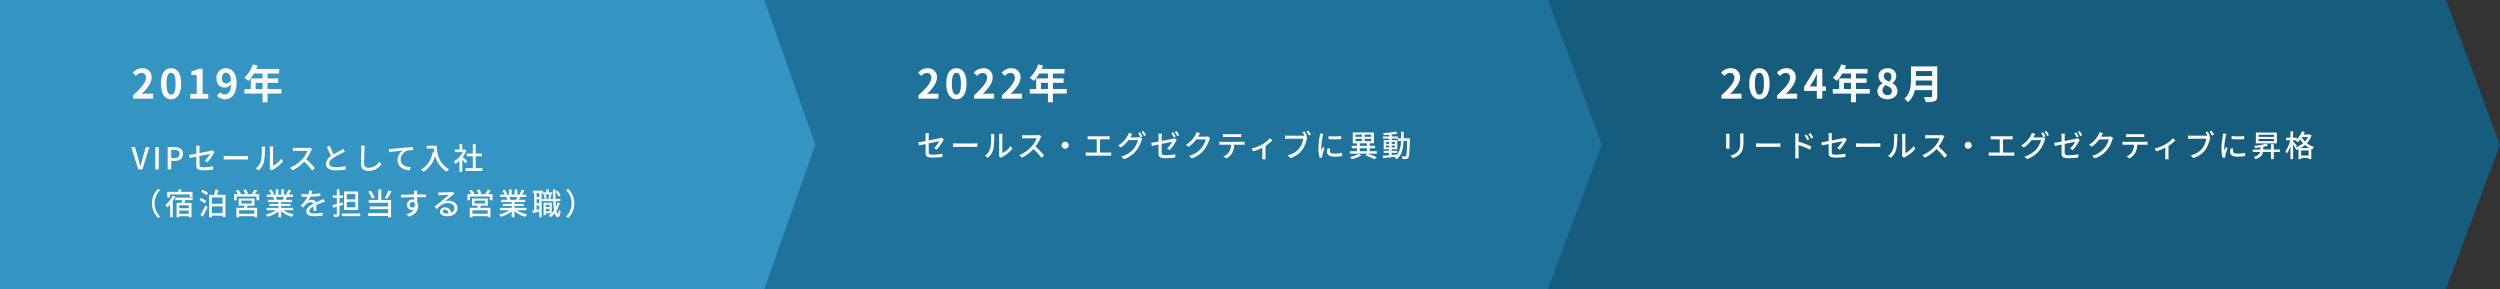
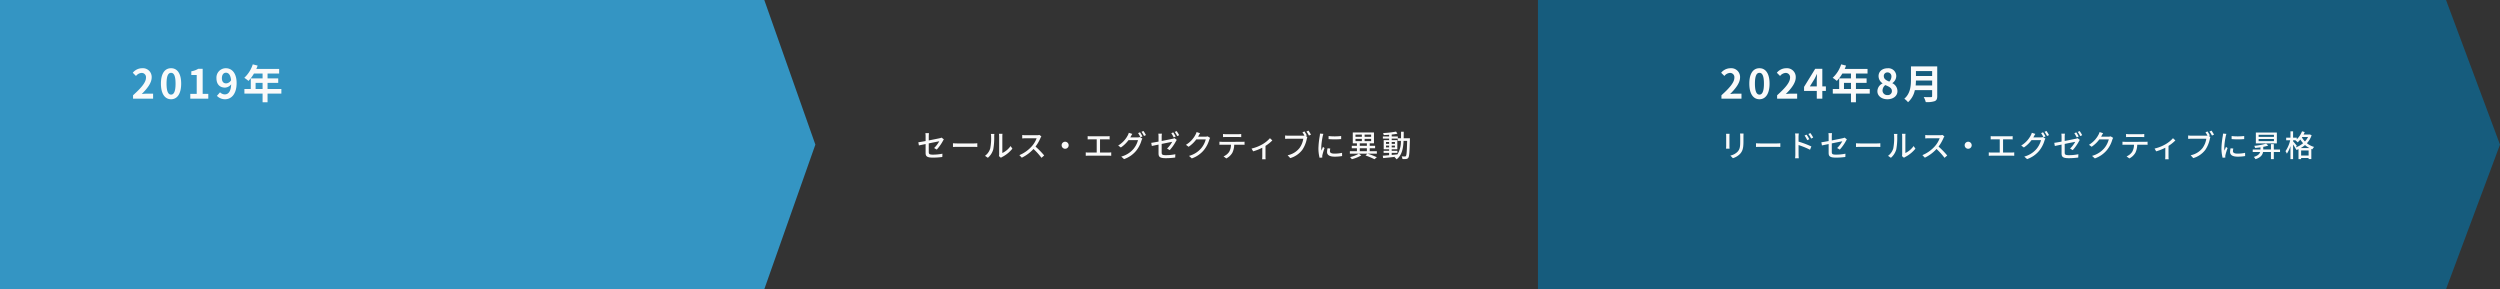
<svg xmlns="http://www.w3.org/2000/svg" width="990" height="114.526" viewBox="0 0 990 114.526">
  <rect x="0" y="0" width="990" height="114.526" fill="#333333" stroke="none" />
  <g id="グループ_10964" data-name="グループ 10964" transform="translate(0 -125.243)">
    <path id="合体_10" data-name="合体 10" d="M359.592,0l21.377,57.263-21.377,57.263ZM0,114.526V0H359.592V114.526Z" transform="translate(609.031 125.243)" fill="#165c7d" />
-     <path id="合体_8" data-name="合体 8" d="M313.442,0l21.376,57.263-21.376,57.263ZM0,114.526V0H313.441V114.526Z" transform="translate(299.529 125.243)" fill="#1f729a" />
    <path id="合体_7" data-name="合体 7" d="M302.66,0l20.228,57.263L302.66,114.526ZM0,114.526V0H302.66V114.526Z" transform="translate(0 125.243)" fill="#3495c3" />
    <g id="グループ_2000" data-name="グループ 2000" transform="translate(52.486 145.695)">
      <path id="パス_13734" data-name="パス 13734" d="M.688,0H8.624V-1.984H6.048c-.544,0-1.328.064-1.92.128,2.16-2.112,3.936-4.416,3.936-6.56a3.473,3.473,0,0,0-3.728-3.648,4.8,4.8,0,0,0-3.76,1.792l1.28,1.28a3.067,3.067,0,0,1,2.176-1.216,1.7,1.7,0,0,1,1.776,1.92c0,1.824-1.9,4.048-5.12,6.928ZM15.744.224c2.4,0,4-2.112,4-6.192s-1.6-6.1-4-6.1c-2.416,0-4.016,2-4.016,6.1C11.728-1.888,13.328.224,15.744.224Zm0-1.84c-1.024,0-1.792-1.024-1.792-4.352,0-3.312.768-4.272,1.792-4.272,1.008,0,1.776.96,1.776,4.272C17.52-2.64,16.752-1.616,15.744-1.616ZM23.36,0h7.12V-1.9H28.256V-11.84H26.512a7.68,7.68,0,0,1-2.752.992v1.456H25.9V-1.9H23.36ZM37.552-6.064c-1.024,0-1.68-.656-1.68-2.048,0-1.456.72-2.176,1.6-2.176,1.008,0,1.824.8,2.032,2.96A2.363,2.363,0,0,1,37.552-6.064ZM33.9-1.12A4.441,4.441,0,0,0,37.152.224C39.5.224,41.7-1.712,41.7-6.192c0-4.112-2.016-5.872-4.256-5.872a3.711,3.711,0,0,0-3.728,3.952c0,2.512,1.424,3.728,3.392,3.728a3.292,3.292,0,0,0,2.432-1.3C39.44-2.7,38.336-1.7,37.008-1.7a2.716,2.716,0,0,1-1.872-.832ZM49.216-3.84V-6.272h2.768V-3.84Zm10.208,0H53.952V-6.272h4.224v-1.76H53.952v-1.92h4.592v-1.84H49.5a10.215,10.215,0,0,0,.528-1.312L48.1-13.6a12.339,12.339,0,0,1-3.36,5.328A14.726,14.726,0,0,1,46.384-7.04,14.379,14.379,0,0,0,48.56-9.952h3.424v1.92H47.312V-3.84H44.784v1.824h7.2V1.408h1.968V-2.016h5.472Z" transform="translate(-0.486 18.629)" fill="#fafafa" stroke="rgba(0,0,0,0)" stroke-width="1" />
-       <path id="パス_13735" data-name="パス 13735" d="M2.748,0H4.392l2.76-8.832H5.736L4.428-4.26c-.288,1.008-.5,1.872-.8,2.892h-.06c-.312-1.02-.5-1.884-.8-2.892L1.452-8.832H-.024ZM9.492,0h1.392V-8.832H9.492ZM14.4,0h1.392V-3.348h1.332c1.92,0,3.324-.888,3.324-2.82,0-1.992-1.4-2.664-3.372-2.664H14.4Zm1.392-4.464V-7.716h1.152c1.4,0,2.136.384,2.136,1.548s-.672,1.7-2.088,1.7Zm14.364,1.62a17.239,17.239,0,0,0,2.472-3.492c.1-.18.24-.408.336-.552l-.9-.7a3.262,3.262,0,0,1-.732.24c-.516.12-2.436.5-4.344.876V-8.136a10.31,10.31,0,0,1,.084-1.224H25.656a8.168,8.168,0,0,1,.084,1.224v1.908c-1.236.228-2.328.42-2.88.492l.228,1.248C23.58-4.6,24.6-4.8,25.74-5.04v3.468c0,1.284.408,1.908,2.856,1.908A27.907,27.907,0,0,0,32.352.084l.048-1.3a19.016,19.016,0,0,1-3.768.372c-1.38,0-1.644-.264-1.644-1.056v-3.4c1.944-.4,3.888-.78,4.164-.84a11.233,11.233,0,0,1-2.04,2.676Zm6.42-1.032c.4-.024,1.1-.048,1.776-.048H44.88c.528,0,1.068.036,1.332.048V-5.352c-.288.024-.756.072-1.344.072H38.352c-.648,0-1.392-.036-1.776-.072ZM50.4.4a6.742,6.742,0,0,0,2.136-3.36,26.289,26.289,0,0,0,.372-5.124,8.982,8.982,0,0,1,.06-.96H51.576a3.74,3.74,0,0,1,.1.972,20.807,20.807,0,0,1-.348,4.788A5.645,5.645,0,0,1,49.26-.372Zm5.172,0a2.5,2.5,0,0,1,.456-.3,12.585,12.585,0,0,0,4.08-3.312l-.72-1.032a8.442,8.442,0,0,1-3.264,2.76V-8.124a7.227,7.227,0,0,1,.06-.96H54.792a8.8,8.8,0,0,1,.072.96v7.1a3.461,3.461,0,0,1-.084.756ZM70.8-8.652a3.64,3.64,0,0,1-1.044.12H65.3A12.839,12.839,0,0,1,64-8.616V-7.26c.192-.012.84-.072,1.308-.072h4.4A9.873,9.873,0,0,1,67.8-4.164,13.484,13.484,0,0,1,62.868-.648L63.84.36a15.358,15.358,0,0,0,4.62-3.444A25.956,25.956,0,0,1,71.628.42L72.7-.516a31.9,31.9,0,0,0-3.432-3.516,16.425,16.425,0,0,0,1.968-3.42,4.142,4.142,0,0,1,.348-.624Zm13.14.492a6.666,6.666,0,0,1-.96.624c-.612.348-1.788.936-2.832,1.56A27.354,27.354,0,0,1,78.6-9.4l-1.188.48c.552,1.272,1.152,2.6,1.692,3.612a3.91,3.91,0,0,0-2.016,3.1c0,1.9,1.692,2.568,3.984,2.568a22.261,22.261,0,0,0,3.78-.3l.012-1.344a19.328,19.328,0,0,1-3.84.408c-1.776,0-2.652-.54-2.652-1.464,0-.864.66-1.608,1.716-2.292a36.922,36.922,0,0,1,3.48-1.884c.384-.192.72-.372,1.02-.552ZM90.948-9.4a6.829,6.829,0,0,1,.12,1.368c0,1.152-.12,4.212-.12,5.9,0,1.968,1.212,2.748,3.024,2.748A6.049,6.049,0,0,0,99.024-2.04l-.852-1.044A4.841,4.841,0,0,1,94-.636c-1.02,0-1.812-.432-1.812-1.68,0-1.656.1-4.392.144-5.712a13.283,13.283,0,0,1,.132-1.356Zm11.088,1.308.132,1.308c1.32-.276,4.236-.564,5.28-.684a4.72,4.72,0,0,0-2.016,3.852c0,2.628,2.448,3.876,4.776,4L110.64-.9c-1.968-.084-3.984-.8-3.984-2.964a3.911,3.911,0,0,1,2.628-3.564,10.486,10.486,0,0,1,2.3-.18v-1.2c-.816.024-2,.1-3.276.192-2.184.192-4.3.4-5.172.468C102.912-8.124,102.5-8.1,102.036-8.088Zm14.976-1.284v1.128h2.856a13.26,13.26,0,0,0,.156,1.428l-.612-.108c-.7,3.252-2.148,5.616-4.728,6.948a8.534,8.534,0,0,1,1.032.9A10.583,10.583,0,0,0,120.324-5.4a10.181,10.181,0,0,0,4.6,6.3,5.638,5.638,0,0,1,.9-.948c-4.572-2.7-4.848-7.152-4.848-9.324Zm16.032,6.048c-.276-.252-1.272-1.116-1.836-1.572a11.089,11.089,0,0,0,1.488-2.58l-.624-.42-.192.036h-.828v-2.208h-1.1V-7.86h-1.812v1.02h3.144a9.889,9.889,0,0,1-3.564,3.672,5.27,5.27,0,0,1,.552,1.032,10.573,10.573,0,0,0,1.68-1.344V.948h1.1V-3.828c.492.492,1.032,1.068,1.308,1.416ZM136.38-.492V-5.2H138.8v-1.08H136.38v-3.7h-1.14v3.7h-2.424V-5.2h2.424v4.7h-2.9v1.1h6.72v-1.1ZM10.548,19.176l.912-.432a7.475,7.475,0,0,1,0-10.608L10.548,7.7a8.112,8.112,0,0,0,0,11.472ZM15.3,9.936h7.8v1h1.14V8.9H19.764V7.932H18.612V8.9H14.2v2.184h1.1Zm1.092.48A10.237,10.237,0,0,1,13.5,14.088a8.655,8.655,0,0,1,.672,1.008,9.439,9.439,0,0,0,1.2-1.2v5.052h1.056V12.5a13.39,13.39,0,0,0,1-1.752ZM22.74,15.36H18.984V14.22H22.74Zm-3.756,2.22v-1.3H22.74v1.3ZM24.3,12.168v-1H17.424v1h2.724c-.06.36-.156.744-.24,1.092h-1.98v5.7h1.056v-.432H22.74v.42h1.1V13.26H21.036c.12-.348.24-.72.36-1.092Zm5.376.372a8.938,8.938,0,0,0-2.124-1.2l-.612.816a9.267,9.267,0,0,1,2.1,1.284ZM28.32,18.732c.624-1.128,1.32-2.544,1.872-3.792l-.852-.684a36.327,36.327,0,0,1-1.992,3.8Zm-.72-9.84a8.229,8.229,0,0,1,2.136,1.32l.66-.9a9.052,9.052,0,0,0-2.172-1.236Zm4.3,8.388V14.64h4.248v2.64Zm4.248-6.156v2.484H31.9V11.124Zm-2.208-1.068c.192-.576.4-1.26.588-1.92l-1.3-.144a20.48,20.48,0,0,1-.432,2.064H30.8v8.892H31.9V18.36h4.248v.492h1.14v-8.8ZM48.7,17.568H42.684v-1.38H48.7ZM43.548,12.36H47.7v1.152H43.548Zm5.244,1.992v-2.82H42.516v2.82h2.328c-.072.276-.144.588-.228.864h-3V18.96h1.068v-.432H48.7v.42h1.116V15.216h-4.1c.108-.264.228-.564.348-.864Zm.06-4.548c.36-.42.756-.924,1.128-1.416l-1.188-.372A12.549,12.549,0,0,1,47.64,9.8h-2.1l.708-.276A7.222,7.222,0,0,0,45.312,7.9l-.972.336A8.487,8.487,0,0,1,45.192,9.8H43.068l.372-.168A7.442,7.442,0,0,0,42.348,8.1l-.972.408a8.121,8.121,0,0,1,.9,1.3H40.692v2.424h1.032V10.752h7.848v1.476H50.64V9.8Zm11.592,1.1a11.2,11.2,0,0,1-.528,1.14H57.384l.348-.072a5.048,5.048,0,0,0-.516-1.068Zm3.612,5.256v-.936H59.328V14.5h3.684v-.84H59.328v-.72h4.248v-.888H61.032c.2-.336.444-.732.672-1.14H64.02V9.972H62.292a18.776,18.776,0,0,0,1-1.632l-1.152-.288a10.459,10.459,0,0,1-.84,1.776l.456.144h-1.3V7.92H59.4V9.972H58.212V7.92H57.168V9.972h-1.32l.612-.228a8.341,8.341,0,0,0-.96-1.716l-.972.324a9,9,0,0,1,.876,1.62H53.628v.936h2.724l-.288.048a5.945,5.945,0,0,1,.5,1.092h-2.46v.888h4.128v.72H54.7v.84h3.54v.732H53.58v.936h3.708a11.643,11.643,0,0,1-4.044,1.668,5.008,5.008,0,0,1,.732.948,11.919,11.919,0,0,0,4.26-2.16v2.328h1.092V16.536a10.7,10.7,0,0,0,4.3,2.256,5.011,5.011,0,0,1,.744-1A11.02,11.02,0,0,1,60.3,16.164Zm9.216.168c-.012-.564-.036-1.512-.048-2.184.828-.384,1.6-.708,2.208-.936.36-.144.876-.336,1.2-.432l-.468-1.1c-.384.192-.732.348-1.128.528-.564.252-1.176.5-1.908.852a1.564,1.564,0,0,0-1.584-1.008,3.5,3.5,0,0,0-1.512.348,8.675,8.675,0,0,0,.9-1.548,36.321,36.321,0,0,0,3.912-.324V9.42a27.475,27.475,0,0,1-3.516.348c.168-.516.264-.972.336-1.284l-1.236-.1a7.165,7.165,0,0,1-.276,1.428h-.7a17.428,17.428,0,0,1-2.04-.132V10.8c.66.048,1.488.072,1.98.072h.348a12.375,12.375,0,0,1-2.688,3.468l1.02.768a12.781,12.781,0,0,1,1.092-1.272,3.019,3.019,0,0,1,1.968-.852.926.926,0,0,1,.96.588c-1.368.7-2.8,1.62-2.8,3.084s1.38,1.884,3.156,1.884a30.232,30.232,0,0,0,3.3-.2l.036-1.212a20.011,20.011,0,0,1-3.3.312c-1.2,0-1.968-.156-1.968-.972,0-.7.636-1.236,1.644-1.8,0,.588-.012,1.26-.048,1.668ZM88.716,11.88H85.332V9.78h3.384Zm0,3.156H85.332V12.912h3.384Zm1.116-6.288h-5.58V16.08h5.58ZM83.88,14.064l-.132-1.02-1.284.348V11.316h1.368V10.284H82.464V7.932h-1.08v2.352h-1.6v1.032h1.6V13.68c-.66.168-1.26.324-1.752.432l.3,1.068c.456-.12.936-.264,1.452-.408v2.844c0,.18-.072.228-.24.24-.144,0-.648,0-1.176-.012a4.1,4.1,0,0,1,.324,1.008,4.079,4.079,0,0,0,1.7-.2c.348-.156.468-.444.468-1.02V14.472Zm-.492,3.4v1.032h7.248V17.46ZM101.82,8.316a17.97,17.97,0,0,1-1.44,2.976l.984.36a25.93,25.93,0,0,0,1.668-2.94Zm-5.46,2.808a10.568,10.568,0,0,0-1.524-2.7l-1.008.408a10.672,10.672,0,0,1,1.464,2.76ZM99,7.932H97.788V12.1H94.032v1.116h7.644v1.464H94.44v1.068h7.236v1.584H93.792v1.116h7.884v.5h1.188V12.1H99Zm11.28,6.1a1.066,1.066,0,0,1,1.068-1.116.97.97,0,0,1,.924.552c.156,1.128-.3,1.62-.912,1.62A1.033,1.033,0,0,1,110.28,14.028Zm6.444-4.116h-3.552c0-.24,0-.444.012-.588,0-.168.036-.708.06-.864h-1.368c.036.168.072.564.1.864.012.132.012.348.024.6-1.692.024-3.9.1-5.244.108l.036,1.152c1.476-.1,3.42-.168,5.22-.192L112.02,12a2.313,2.313,0,0,0-.66-.084,2.152,2.152,0,0,0-2.22,2.136,2.025,2.025,0,0,0,2.832,1.908,4.684,4.684,0,0,1-3.06,1.716l1.02,1.008c2.82-.816,3.66-2.676,3.66-4.26a2.913,2.913,0,0,0-.42-1.584c0-.528,0-1.224-.012-1.86,1.728,0,2.844.024,3.552.06Zm8.028,7.548c-.8,0-1.416-.324-1.416-.84,0-.372.36-.66.852-.66a1.431,1.431,0,0,1,1.4,1.452A6.212,6.212,0,0,1,124.752,17.46Zm2.508-8.6a4.2,4.2,0,0,1-.756.12c-.648.06-3.336.132-3.96.132a8.557,8.557,0,0,1-.948-.06l.036,1.236c.264-.036.576-.06.876-.084.624-.036,2.652-.12,3.276-.144-.6.516-1.968,1.656-2.628,2.208-.7.576-2.184,1.824-3.108,2.58l.876.888c1.4-1.488,2.532-2.376,4.428-2.376,1.452,0,2.58.792,2.58,1.908a1.941,1.941,0,0,1-1.248,1.86,2.375,2.375,0,0,0-2.5-2.088,1.836,1.836,0,0,0-1.968,1.692c0,1.068,1.1,1.812,2.748,1.812,2.664,0,4.188-1.356,4.188-3.264,0-1.656-1.476-2.88-3.468-2.88a4.422,4.422,0,0,0-1.4.2c.84-.7,2.28-1.956,2.892-2.388.216-.156.492-.336.732-.492ZM141.1,17.568h-6.012v-1.38H141.1Zm-5.148-5.208H140.1v1.152h-4.152Zm5.244,1.992v-2.82h-6.276v2.82h2.328c-.072.276-.144.588-.228.864h-3V18.96h1.068v-.432H141.1v.42h1.116V15.216h-4.1c.108-.264.228-.564.348-.864Zm.06-4.548c.36-.42.756-.924,1.128-1.416l-1.188-.372A12.548,12.548,0,0,1,140.04,9.8h-2.1l.708-.276a7.222,7.222,0,0,0-.936-1.632l-.972.336a8.488,8.488,0,0,1,.852,1.572h-2.124l.372-.168A7.442,7.442,0,0,0,134.748,8.1l-.972.408a8.119,8.119,0,0,1,.9,1.3h-1.584v2.424h1.032V10.752h7.848v1.476h1.068V9.8Zm11.592,1.1a11.193,11.193,0,0,1-.528,1.14h-2.532l.348-.072a5.048,5.048,0,0,0-.516-1.068Zm3.612,5.256v-.936h-4.728V14.5h3.684v-.84h-3.684v-.72h4.248v-.888h-2.544c.2-.336.444-.732.672-1.14h2.316V9.972h-1.728a18.778,18.778,0,0,0,1-1.632l-1.152-.288a10.459,10.459,0,0,1-.84,1.776l.456.144h-1.3V7.92H151.8V9.972h-1.188V7.92h-1.044V9.972h-1.32l.612-.228a8.341,8.341,0,0,0-.96-1.716l-.972.324a9,9,0,0,1,.876,1.62h-1.776v.936h2.724l-.288.048a5.946,5.946,0,0,1,.5,1.092h-2.46v.888h4.128v.72H147.1v.84h3.54v.732H145.98v.936h3.708a11.643,11.643,0,0,1-4.044,1.668,5.008,5.008,0,0,1,.732.948,11.919,11.919,0,0,0,4.26-2.16v2.328h1.092V16.536a10.7,10.7,0,0,0,4.3,2.256,5.011,5.011,0,0,1,.744-1,11.02,11.02,0,0,1-4.068-1.632Zm13.5-5.844a7.413,7.413,0,0,0-1.224-1.92l-.744.4a8.431,8.431,0,0,1,1.176,1.968Zm-8.4.612h-1.068V9.408h1.068ZM160.488,16v-1.7h1.068v1.5Zm1.068-2.628h-1.068V11.844h1.068Zm5.16-4.3h-1.392V7.956h-.96V9.072h-1.32v-.66h-4.008v1h.516v6.756c-.264.048-.516.1-.744.132l.192,1.02c.756-.156,1.644-.348,2.556-.54v2.172h.936V9.408h.528v.516h3.7Zm-2.568,7.512V15.66h1.476v.924Zm1.476-2.568V14.9h-1.476v-.888Zm3.156-.912a12.022,12.022,0,0,1-.576,1.68c-.072-.66-.12-1.4-.168-2.208h1.884v-.888H168c-.048-1.164-.06-2.436-.06-3.744h-.984c.012,1.332.048,2.592.084,3.744h-1.164c.168-.42.336-1.032.528-1.584l-.876-.18c-.072.468-.24,1.164-.36,1.608l.6.156H163.86l.588-.144a5.882,5.882,0,0,0-.372-1.6l-.744.168a6.554,6.554,0,0,1,.324,1.572h-.936v.888h4.368a30.251,30.251,0,0,0,.336,3.612,8.082,8.082,0,0,1-.924,1.092V13.212h-3.228v4.9h.876v-.732H166.4a6.7,6.7,0,0,1-1.092.828,5.027,5.027,0,0,1,.648.744,8.575,8.575,0,0,0,1.716-1.584c.276,1,.672,1.548,1.224,1.56.408.012.888-.444,1.128-2.34a3.6,3.6,0,0,1-.732-.612c-.06,1.056-.18,1.656-.348,1.656-.216,0-.4-.48-.54-1.3a11.3,11.3,0,0,0,1.272-3.024Zm4.272-5.4-.912.432a7.475,7.475,0,0,1,0,10.608l.912.432a8.112,8.112,0,0,0,0-11.472Z" transform="translate(-0.486 46.629)" fill="#fafafa" stroke="rgba(0,0,0,0)" stroke-width="1" />
    </g>
    <g id="グループ_2003" data-name="グループ 2003" transform="translate(362.879 145.695)">
-       <path id="パス_13736" data-name="パス 13736" d="M.688,0H8.624V-1.984H6.048c-.544,0-1.328.064-1.92.128,2.16-2.112,3.936-4.416,3.936-6.56a3.473,3.473,0,0,0-3.728-3.648,4.8,4.8,0,0,0-3.76,1.792l1.28,1.28a3.067,3.067,0,0,1,2.176-1.216,1.7,1.7,0,0,1,1.776,1.92c0,1.824-1.9,4.048-5.12,6.928ZM15.744.224c2.4,0,4-2.112,4-6.192s-1.6-6.1-4-6.1c-2.416,0-4.016,2-4.016,6.1C11.728-1.888,13.328.224,15.744.224Zm0-1.84c-1.024,0-1.792-1.024-1.792-4.352,0-3.312.768-4.272,1.792-4.272,1.008,0,1.776.96,1.776,4.272C17.52-2.64,16.752-1.616,15.744-1.616ZM22.736,0h7.936V-1.984H28.1c-.544,0-1.328.064-1.92.128,2.16-2.112,3.936-4.416,3.936-6.56a3.473,3.473,0,0,0-3.728-3.648,4.8,4.8,0,0,0-3.76,1.792l1.28,1.28a3.067,3.067,0,0,1,2.176-1.216,1.7,1.7,0,0,1,1.776,1.92c0,1.824-1.9,4.048-5.12,6.928ZM33.76,0H41.7V-1.984H39.12c-.544,0-1.328.064-1.92.128,2.16-2.112,3.936-4.416,3.936-6.56a3.473,3.473,0,0,0-3.728-3.648,4.8,4.8,0,0,0-3.76,1.792l1.28,1.28A3.067,3.067,0,0,1,37.1-10.208a1.7,1.7,0,0,1,1.776,1.92c0,1.824-1.9,4.048-5.12,6.928ZM49.216-3.84V-6.272h2.768V-3.84Zm10.208,0H53.952V-6.272h4.224v-1.76H53.952v-1.92h4.592v-1.84H49.5a10.215,10.215,0,0,0,.528-1.312L48.1-13.6a12.339,12.339,0,0,1-3.36,5.328A14.726,14.726,0,0,1,46.384-7.04,14.379,14.379,0,0,0,48.56-9.952h3.424v1.92H47.312V-3.84H44.784v1.824h7.2V1.408h1.968V-2.016h5.472Z" transform="translate(0.121 18.629)" fill="#fafafa" stroke="rgba(0,0,0,0)" stroke-width="1" />
      <path id="パス_13737" data-name="パス 13737" d="M7.956-2.844a17.239,17.239,0,0,0,2.472-3.492c.1-.18.24-.408.336-.552l-.9-.7a3.262,3.262,0,0,1-.732.24c-.516.12-2.436.5-4.344.876V-8.136A10.31,10.31,0,0,1,4.872-9.36H3.456A8.168,8.168,0,0,1,3.54-8.136v1.908C2.3-6,1.212-5.808.66-5.736L.888-4.488C1.38-4.6,2.4-4.8,3.54-5.04v3.468C3.54-.288,3.948.336,6.4.336A27.907,27.907,0,0,0,10.152.084l.048-1.3A19.016,19.016,0,0,1,6.432-.84C5.052-.84,4.788-1.1,4.788-1.9v-3.4c1.944-.4,3.888-.78,4.164-.84a11.233,11.233,0,0,1-2.04,2.676Zm6.42-1.032c.4-.024,1.1-.048,1.776-.048H22.68c.528,0,1.068.036,1.332.048V-5.352c-.288.024-.756.072-1.344.072H16.152c-.648,0-1.392-.036-1.776-.072ZM28.2.4a6.742,6.742,0,0,0,2.136-3.36,26.289,26.289,0,0,0,.372-5.124,8.982,8.982,0,0,1,.06-.96H29.376a3.74,3.74,0,0,1,.1.972,20.807,20.807,0,0,1-.348,4.788A5.645,5.645,0,0,1,27.06-.372Zm5.172,0a2.5,2.5,0,0,1,.456-.3,12.585,12.585,0,0,0,4.08-3.312l-.72-1.032a8.442,8.442,0,0,1-3.264,2.76V-8.124a7.227,7.227,0,0,1,.06-.96H32.592a8.8,8.8,0,0,1,.072.96v7.1a3.461,3.461,0,0,1-.084.756ZM48.6-8.652a3.64,3.64,0,0,1-1.044.12H43.1A12.839,12.839,0,0,1,41.8-8.616V-7.26c.192-.012.84-.072,1.308-.072h4.4A9.873,9.873,0,0,1,45.6-4.164,13.484,13.484,0,0,1,40.668-.648L41.64.36a15.358,15.358,0,0,0,4.62-3.444A25.956,25.956,0,0,1,49.428.42L50.5-.516a31.9,31.9,0,0,0-3.432-3.516,16.424,16.424,0,0,0,1.968-3.42,4.142,4.142,0,0,1,.348-.624ZM57.408-4.56A1.393,1.393,0,0,0,58.8-3.168,1.393,1.393,0,0,0,60.192-4.56,1.393,1.393,0,0,0,58.8-5.952,1.393,1.393,0,0,0,57.408-4.56Zm15.2,2.892V-6.912h2.724a10.68,10.68,0,0,1,1.08.048V-8.172a10.1,10.1,0,0,1-1.08.06H68.772c-.276,0-.744-.024-1.056-.06v1.308c.3-.036.792-.048,1.056-.048H71.3v5.244H68.076a7.1,7.1,0,0,1-1.116-.084V-.384c.384-.036.768-.048,1.116-.048H76c.252,0,.72.012,1.044.048V-1.752A8.764,8.764,0,0,1,76-1.668ZM84.6-7.68c.072-.108.12-.2.18-.312.132-.24.384-.7.624-1.056L84.012-9.5a5.621,5.621,0,0,1-.444,1.08A10.264,10.264,0,0,1,79.8-4.452l1.056.78A12.432,12.432,0,0,0,83.892-6.6h3.756a9.091,9.091,0,0,1-1.824,3.54A9.6,9.6,0,0,1,81.012-.072l1.116,1a10.8,10.8,0,0,0,4.8-3.312,11.876,11.876,0,0,0,2.112-4.08,4.107,4.107,0,0,1,.336-.732l-.984-.6a2.818,2.818,0,0,1-.9.12Zm3.084-1.692a14.323,14.323,0,0,1,.948,1.656l.792-.336A17.389,17.389,0,0,0,88.452-9.7Zm1.356-.516a12.043,12.043,0,0,1,.984,1.656l.78-.348a14.186,14.186,0,0,0-1-1.632Zm13.536,1.872A17.392,17.392,0,0,0,101.6-9.66l-.768.324a14.323,14.323,0,0,1,.948,1.656Zm-5.556.1a8.281,8.281,0,0,1,.1-1.224H95.7a8.28,8.28,0,0,1,.084,1.224v1.908c-1.236.228-2.34.42-2.892.492l.228,1.248c.492-.108,1.512-.324,2.664-.552v3.48c0,1.284.408,1.9,2.856,1.9A27.716,27.716,0,0,0,102.384.3l.048-1.3a18.926,18.926,0,0,1-3.768.372c-1.38,0-1.644-.264-1.644-1.056v-3.4c1.944-.4,3.888-.78,4.176-.84a11.316,11.316,0,0,1-2.04,2.676l1.044.624a17.719,17.719,0,0,0,2.46-3.5,6.187,6.187,0,0,1,.348-.552l-.9-.7a3.485,3.485,0,0,1-.732.24c-.528.12-2.436.516-4.356.876Zm5.172-1.932a12.044,12.044,0,0,1,.984,1.656l.78-.348a15.291,15.291,0,0,0-1-1.632Zm13.032,1.764a2.818,2.818,0,0,1-.9.12h-2.88c.06-.1.12-.2.168-.3.132-.24.384-.708.624-1.068l-1.392-.456a5.32,5.32,0,0,1-.444,1.08,10.184,10.184,0,0,1-3.768,3.972l1.056.78a12.494,12.494,0,0,0,3.048-2.928h3.744a9.011,9.011,0,0,1-1.824,3.54,9.7,9.7,0,0,1-4.812,3l1.116,1a10.909,10.909,0,0,0,4.8-3.324,11.877,11.877,0,0,0,2.112-4.08,4.107,4.107,0,0,1,.336-.732Zm12.1.264c.372,0,.816.012,1.2.036V-9.024a8.184,8.184,0,0,1-1.2.084h-4.836a9.191,9.191,0,0,1-1.176-.084v1.236c.336-.024.78-.036,1.176-.036Zm-6.336,1.908a10.515,10.515,0,0,1-1.092-.06V-4.74c.336-.024.732-.036,1.092-.036h3.468a5.547,5.547,0,0,1-.72,2.832,4.982,4.982,0,0,1-2.22,1.788l1.1.816A5.845,5.845,0,0,0,125-1.572a7.464,7.464,0,0,0,.744-3.2h3.084c.312,0,.732.012,1.008.036V-5.976c-.3.036-.756.06-1.008.06ZM139.9-7.356a12.074,12.074,0,0,1-3.084,2.472,15.57,15.57,0,0,1-4.2,1.632l.636,1.1a19.857,19.857,0,0,0,3.612-1.428V-.168c0,.384-.036.948-.06,1.152h1.392a7.649,7.649,0,0,1-.06-1.152v-4.14a15.017,15.017,0,0,0,2.712-2.172Zm14.616-1.092c-.24-.444-.648-1.152-.948-1.584l-.8.336a13.713,13.713,0,0,1,.792,1.32,4.256,4.256,0,0,1-.528.024H147.2a10.856,10.856,0,0,1-1.3-.084V-7.1c.3-.012.78-.036,1.3-.036H153.1a8.4,8.4,0,0,1-1.5,3.684A7.974,7.974,0,0,1,146.9-.6L147.936.528A9.283,9.283,0,0,0,152.7-2.724a11.81,11.81,0,0,0,1.8-4.4,3.645,3.645,0,0,1,.216-.7l-.66-.432Zm-.156-1.56a13.3,13.3,0,0,1,.972,1.608l.816-.36c-.24-.444-.684-1.164-.972-1.584Zm8.76,1.8V-7a30,30,0,0,0,4.98,0V-8.22A22.268,22.268,0,0,1,163.116-8.208Zm-.408,4.848a7.27,7.27,0,0,0-.2,1.464c0,1.152.936,1.848,2.952,1.848a16.08,16.08,0,0,0,3.012-.24l-.024-1.272a13.356,13.356,0,0,1-2.964.312c-1.44,0-1.836-.42-1.836-.96a4.514,4.514,0,0,1,.144-1.056ZM159.72-9.18a8.813,8.813,0,0,1-.108.984,33.8,33.8,0,0,0-.516,4.74,14.84,14.84,0,0,0,.456,3.84l1.08-.072c-.012-.144-.024-.324-.024-.444a2.189,2.189,0,0,1,.06-.54,23.518,23.518,0,0,1,.852-2.772l-.624-.48c-.18.432-.42,1.008-.6,1.488a8.841,8.841,0,0,1-.084-1.248A28.138,28.138,0,0,1,160.8-8.16c.048-.216.168-.684.252-.912Zm15.372,7.956A13.229,13.229,0,0,1,171.624.132a7.416,7.416,0,0,1,.708.828,14.281,14.281,0,0,0,3.732-1.5Zm.384-2.148h2.808V-2.2h-2.808Zm0-1.956h2.808v.984h-2.808Zm-1.7-1.752h2.52v.9h-2.52Zm0-1.692h2.52V-7.9h-2.52Zm6.192.876h-2.58v-.876h2.58Zm0,1.716h-2.58v-.9h2.58ZM182.232-2.2h-2.82V-3.372h2.124v-.972h-2.124v-.984h1.68v-4.3H172.7v4.3h1.644v.984h-2.04v.972h2.04V-2.2h-2.8v.96h6.924l-.72.732A27.325,27.325,0,0,1,181.284.972l.948-.792a31.615,31.615,0,0,0-3.708-1.416h3.708Zm5.88.66h2.256v-.816h-2.256v-.612h2.232V-6.576h-2.232V-7.2h2.376v.9h1.272a9.69,9.69,0,0,1-1.38,5.352c-.756.084-1.524.156-2.268.228ZM185.856-3.7v-.732h1.236V-3.7Zm3.54-.732V-3.7h-1.284v-.732Zm-1.284-.684v-.732H189.4v.732Zm-2.256-.732h1.236v.732h-1.236Zm7-1.488c.012-.816.024-1.68.024-2.568h-1.068c0,.9,0,1.752-.012,2.568h-1.26v-.7h-2.424V-8.8c.828-.084,1.62-.2,2.256-.336l-.528-.84a37.328,37.328,0,0,1-5.148.588,3.322,3.322,0,0,1,.264.8c.672-.024,1.4-.06,2.136-.12v.672H184.62V-7.2h2.472v.624h-2.148v3.612h2.148v.612h-2.184v.816h2.184v.912c-.948.084-1.812.156-2.508.2l.144.948c1.284-.12,3.012-.3,4.74-.5a2.636,2.636,0,0,1-.216.168,3.752,3.752,0,0,1,.8.828c2.064-1.584,2.6-4.128,2.76-7.32h1.416c-.1,4.128-.216,5.652-.48,5.988a.455.455,0,0,1-.432.192c-.216,0-.708,0-1.26-.048a2.95,2.95,0,0,1,.312,1.056,8.4,8.4,0,0,0,1.476-.012A1.06,1.06,0,0,0,194.7.36c.384-.516.492-2.22.624-7.176,0-.132.012-.516.012-.516Z" transform="translate(0.121 41.629)" fill="#fafafa" stroke="rgba(0,0,0,0)" stroke-width="1" />
    </g>
    <g id="グループ_2004" data-name="グループ 2004" transform="translate(680.512 145.695)">
      <path id="パス_13738" data-name="パス 13738" d="M.688,0H8.624V-1.984H6.048c-.544,0-1.328.064-1.92.128,2.16-2.112,3.936-4.416,3.936-6.56a3.473,3.473,0,0,0-3.728-3.648,4.8,4.8,0,0,0-3.76,1.792l1.28,1.28a3.067,3.067,0,0,1,2.176-1.216,1.7,1.7,0,0,1,1.776,1.92c0,1.824-1.9,4.048-5.12,6.928ZM15.744.224c2.4,0,4-2.112,4-6.192s-1.6-6.1-4-6.1c-2.416,0-4.016,2-4.016,6.1C11.728-1.888,13.328.224,15.744.224Zm0-1.84c-1.024,0-1.792-1.024-1.792-4.352,0-3.312.768-4.272,1.792-4.272,1.008,0,1.776.96,1.776,4.272C17.52-2.64,16.752-1.616,15.744-1.616ZM22.736,0h7.936V-1.984H28.1c-.544,0-1.328.064-1.92.128,2.16-2.112,3.936-4.416,3.936-6.56a3.473,3.473,0,0,0-3.728-3.648,4.8,4.8,0,0,0-3.76,1.792l1.28,1.28a3.067,3.067,0,0,1,2.176-1.216,1.7,1.7,0,0,1,1.776,1.92c0,1.824-1.9,4.048-5.12,6.928ZM35.7-4.864l1.84-2.944c.336-.64.656-1.3.944-1.92h.064c-.032.688-.1,1.76-.1,2.448v2.416Zm6.352,0H40.64V-11.84H37.824L33.408-4.672v1.6h5.04V0H40.64V-3.072h1.408ZM49.216-3.84V-6.272h2.768V-3.84Zm10.208,0H53.952V-6.272h4.224v-1.76H53.952v-1.92h4.592v-1.84H49.5a10.215,10.215,0,0,0,.528-1.312L48.1-13.6a12.339,12.339,0,0,1-3.36,5.328A14.726,14.726,0,0,1,46.384-7.04,14.379,14.379,0,0,0,48.56-9.952h3.424v1.92H47.312V-3.84H44.784v1.824h7.2V1.408h1.968V-2.016h5.472ZM66.4.224c2.4,0,3.984-1.376,3.984-3.168A3.444,3.444,0,0,0,68.4-6.112v-.08a3.449,3.449,0,0,0,1.52-2.7,3.107,3.107,0,0,0-3.44-3.152c-2.064,0-3.568,1.216-3.568,3.12A3.373,3.373,0,0,0,64.48-6.112v.08a3.445,3.445,0,0,0-2.032,3.088C62.448-1.088,64.144.224,66.4.224Zm.752-6.992c-1.248-.5-2.16-1.04-2.16-2.16a1.377,1.377,0,0,1,1.44-1.472A1.508,1.508,0,0,1,68-8.752,2.836,2.836,0,0,1,67.152-6.768ZM66.464-1.44A1.815,1.815,0,0,1,64.48-3.2a2.847,2.847,0,0,1,1.088-2.192c1.536.624,2.624,1.136,2.624,2.368A1.552,1.552,0,0,1,66.464-1.44ZM77.6-5.232c.064-.672.1-1.344.112-1.952h6.416v1.952Zm6.528-5.712v1.952H77.712v-1.952ZM86.144-12.8h-10.4v5.264c0,2.432-.224,5.488-2.64,7.552a7.515,7.515,0,0,1,1.472,1.376,8.607,8.607,0,0,0,2.7-4.784h6.848v2.32c0,.336-.128.464-.512.464-.352,0-1.7.016-2.816-.048a8.168,8.168,0,0,1,.8,2A9.679,9.679,0,0,0,85.136.976c.736-.32,1.008-.864,1.008-2.016Z" transform="translate(0.488 18.629)" fill="#fafafa" stroke="rgba(0,0,0,0)" stroke-width="1" />
      <path id="パス_13739" data-name="パス 13739" d="M2.52-9.1c.024.252.048.672.048.888v4.02c0,.348-.048.768-.06.972h1.4c-.024-.24-.048-.66-.048-.972v-4.02c0-.336.024-.636.048-.888Zm5.532-.1a9.278,9.278,0,0,1,.072,1.1v2.064c0,2.1-.156,3.036-1,3.984a5.555,5.555,0,0,1-2.9,1.572l1,1.044A6.668,6.668,0,0,0,8.088-1.176c.888-1.008,1.32-2.028,1.32-4.776V-8.088c0-.432.024-.792.048-1.1Zm6.324,5.316c.4-.024,1.1-.048,1.776-.048H22.68c.528,0,1.068.036,1.332.048V-5.352c-.288.024-.756.072-1.344.072H16.152c-.648,0-1.392-.036-1.776-.072ZM37.032-7.608a14.959,14.959,0,0,0-1.116-1.776l-.8.372a11.992,11.992,0,0,1,1.1,1.8Zm-1.536.66A14.8,14.8,0,0,0,34.4-8.76l-.8.348a10.932,10.932,0,0,1,1.056,1.836Zm-4.272-.924c0-.432.06-.948.1-1.344H29.844a8.571,8.571,0,0,1,.108,1.344V-.936A12.716,12.716,0,0,1,29.856.6H31.32c-.048-.444-.084-1.164-.084-1.536l-.012-3.708a33.533,33.533,0,0,1,4.548,1.86l.528-1.3A38.873,38.873,0,0,0,31.224-6ZM47.556-2.844a17.239,17.239,0,0,0,2.472-3.492c.1-.18.24-.408.336-.552l-.9-.7a3.262,3.262,0,0,1-.732.24c-.516.12-2.436.5-4.344.876V-8.136a10.31,10.31,0,0,1,.084-1.224H43.056a8.169,8.169,0,0,1,.084,1.224v1.908c-1.236.228-2.328.42-2.88.492l.228,1.248C40.98-4.6,42-4.8,43.14-5.04v3.468C43.14-.288,43.548.336,46,.336A27.907,27.907,0,0,0,49.752.084l.048-1.3a19.016,19.016,0,0,1-3.768.372c-1.38,0-1.644-.264-1.644-1.056v-3.4c1.944-.4,3.888-.78,4.164-.84a11.233,11.233,0,0,1-2.04,2.676Zm6.42-1.032c.4-.024,1.1-.048,1.776-.048H62.28c.528,0,1.068.036,1.332.048V-5.352c-.288.024-.756.072-1.344.072H55.752c-.648,0-1.392-.036-1.776-.072ZM67.8.4a6.742,6.742,0,0,0,2.136-3.36,26.289,26.289,0,0,0,.372-5.124,8.984,8.984,0,0,1,.06-.96H68.976a3.74,3.74,0,0,1,.1.972,20.807,20.807,0,0,1-.348,4.788A5.645,5.645,0,0,1,66.66-.372Zm5.172,0a2.5,2.5,0,0,1,.456-.3,12.585,12.585,0,0,0,4.08-3.312l-.72-1.032a8.442,8.442,0,0,1-3.264,2.76V-8.124a7.227,7.227,0,0,1,.06-.96H72.192a8.8,8.8,0,0,1,.072.96v7.1a3.461,3.461,0,0,1-.084.756ZM88.2-8.652a3.64,3.64,0,0,1-1.044.12H82.7A12.839,12.839,0,0,1,81.4-8.616V-7.26c.192-.012.84-.072,1.308-.072h4.4A9.873,9.873,0,0,1,85.2-4.164,13.484,13.484,0,0,1,80.268-.648L81.24.36a15.358,15.358,0,0,0,4.62-3.444A25.956,25.956,0,0,1,89.028.42L90.1-.516a31.9,31.9,0,0,0-3.432-3.516,16.424,16.424,0,0,0,1.968-3.42,4.142,4.142,0,0,1,.348-.624ZM97.008-4.56A1.393,1.393,0,0,0,98.4-3.168,1.393,1.393,0,0,0,99.792-4.56,1.393,1.393,0,0,0,98.4-5.952,1.393,1.393,0,0,0,97.008-4.56Zm15.2,2.892V-6.912h2.724a10.68,10.68,0,0,1,1.08.048V-8.172a10.1,10.1,0,0,1-1.08.06h-6.564c-.276,0-.744-.024-1.056-.06v1.308c.3-.036.792-.048,1.056-.048H110.9v5.244h-3.228a7.1,7.1,0,0,1-1.116-.084V-.384c.384-.036.768-.048,1.116-.048h7.92c.252,0,.72.012,1.044.048V-1.752a8.764,8.764,0,0,1-1.044.084ZM124.2-7.68c.072-.108.12-.2.18-.312.132-.24.384-.7.624-1.056L123.612-9.5a5.621,5.621,0,0,1-.444,1.08A10.264,10.264,0,0,1,119.4-4.452l1.056.78A12.432,12.432,0,0,0,123.492-6.6h3.756a9.091,9.091,0,0,1-1.824,3.54,9.6,9.6,0,0,1-4.812,2.988l1.116,1a10.8,10.8,0,0,0,4.8-3.312,11.876,11.876,0,0,0,2.112-4.08,4.107,4.107,0,0,1,.336-.732l-.984-.6a2.818,2.818,0,0,1-.9.12Zm3.084-1.692a14.324,14.324,0,0,1,.948,1.656l.792-.336a17.39,17.39,0,0,0-.972-1.644Zm1.356-.516a12.044,12.044,0,0,1,.984,1.656l.78-.348a14.185,14.185,0,0,0-1-1.632Zm13.536,1.872A17.387,17.387,0,0,0,141.2-9.66l-.768.324a14.326,14.326,0,0,1,.948,1.656Zm-5.556.1a8.282,8.282,0,0,1,.1-1.224H135.3a8.28,8.28,0,0,1,.084,1.224v1.908c-1.236.228-2.34.42-2.892.492l.228,1.248c.492-.108,1.512-.324,2.664-.552v3.48c0,1.284.408,1.9,2.856,1.9A27.716,27.716,0,0,0,141.984.3l.048-1.3a18.926,18.926,0,0,1-3.768.372c-1.38,0-1.644-.264-1.644-1.056v-3.4c1.944-.4,3.888-.78,4.176-.84a11.316,11.316,0,0,1-2.04,2.676l1.044.624a17.719,17.719,0,0,0,2.46-3.5,6.189,6.189,0,0,1,.348-.552l-.9-.7a3.485,3.485,0,0,1-.732.24c-.528.12-2.436.516-4.356.876Zm5.172-1.932a12.042,12.042,0,0,1,.984,1.656l.78-.348a15.292,15.292,0,0,0-1-1.632Zm13.032,1.764a2.818,2.818,0,0,1-.9.12h-2.88c.06-.1.12-.2.168-.3.132-.24.384-.708.624-1.068l-1.392-.456A5.321,5.321,0,0,1,150-8.712a10.184,10.184,0,0,1-3.768,3.972l1.056.78a12.494,12.494,0,0,0,3.048-2.928h3.744a9.011,9.011,0,0,1-1.824,3.54,9.7,9.7,0,0,1-4.812,3l1.116,1a10.909,10.909,0,0,0,4.8-3.324,11.877,11.877,0,0,0,2.112-4.08,4.107,4.107,0,0,1,.336-.732Zm12.1.264c.372,0,.816.012,1.2.036V-9.024a8.184,8.184,0,0,1-1.2.084h-4.836a9.191,9.191,0,0,1-1.176-.084v1.236c.336-.024.78-.036,1.176-.036Zm-6.336,1.908a10.515,10.515,0,0,1-1.092-.06V-4.74c.336-.024.732-.036,1.092-.036h3.468a5.547,5.547,0,0,1-.72,2.832,4.982,4.982,0,0,1-2.22,1.788l1.1.816A5.845,5.845,0,0,0,164.6-1.572a7.464,7.464,0,0,0,.744-3.2h3.084c.312,0,.732.012,1.008.036V-5.976c-.3.036-.756.06-1.008.06ZM179.5-7.356a12.074,12.074,0,0,1-3.084,2.472,15.57,15.57,0,0,1-4.2,1.632l.636,1.1a19.857,19.857,0,0,0,3.612-1.428V-.168c0,.384-.036.948-.06,1.152h1.392a7.649,7.649,0,0,1-.06-1.152v-4.14a15.017,15.017,0,0,0,2.712-2.172Zm14.616-1.092c-.24-.444-.648-1.152-.948-1.584l-.8.336a13.713,13.713,0,0,1,.792,1.32,4.256,4.256,0,0,1-.528.024H186.8a10.856,10.856,0,0,1-1.3-.084V-7.1c.3-.012.78-.036,1.3-.036H192.7a8.4,8.4,0,0,1-1.5,3.684A7.974,7.974,0,0,1,186.5-.6L187.536.528A9.283,9.283,0,0,0,192.3-2.724a11.81,11.81,0,0,0,1.8-4.4,3.645,3.645,0,0,1,.216-.7l-.66-.432Zm-.156-1.56a13.3,13.3,0,0,1,.972,1.608l.816-.36c-.24-.444-.684-1.164-.972-1.584Zm8.76,1.8V-7a30,30,0,0,0,4.98,0V-8.22A22.268,22.268,0,0,1,202.716-8.208Zm-.408,4.848a7.27,7.27,0,0,0-.2,1.464c0,1.152.936,1.848,2.952,1.848a16.08,16.08,0,0,0,3.012-.24l-.024-1.272a13.356,13.356,0,0,1-2.964.312c-1.44,0-1.836-.42-1.836-.96a4.514,4.514,0,0,1,.144-1.056ZM199.32-9.18a8.813,8.813,0,0,1-.108.984,33.8,33.8,0,0,0-.516,4.74,14.84,14.84,0,0,0,.456,3.84l1.08-.072c-.012-.144-.024-.324-.024-.444a2.189,2.189,0,0,1,.06-.54,23.518,23.518,0,0,1,.852-2.772l-.624-.48c-.18.432-.42,1.008-.6,1.488a8.841,8.841,0,0,1-.084-1.248A28.138,28.138,0,0,1,200.4-8.16c.048-.216.168-.684.252-.912Zm20.16,1.308h-6.072v-.84h6.072Zm0,1.68h-6.072v-.84h6.072Zm1.152-3.42h-8.316v4.32h8.316Zm1.26,6.732h-2.46V-5h-1.14V-2.88h-3.048V-3.936a13.013,13.013,0,0,0,1.992-.5l-.852-.768a23.47,23.47,0,0,1-4.68.876,3.923,3.923,0,0,1,.3.84c.684-.06,1.416-.144,2.136-.252v.864h-3.06V-1.9h2.94c-.228.744-.864,1.464-2.52,1.968a3.215,3.215,0,0,1,.672.888c2.124-.684,2.808-1.752,3-2.856h3.12V.924h1.14V-1.9h2.46Zm8.172-.564a10.005,10.005,0,0,0,1.716-1.2,9.03,9.03,0,0,0,1.776,1.2Zm.18,2.952v-2h2.964v2Zm-1.692-3.852c-.228-.276-1.164-1.428-1.488-1.776v-.408H228.1l-.084.072a5.847,5.847,0,0,1,.864.744,10.538,10.538,0,0,0,1.056-1.116,9.192,9.192,0,0,0,1.092,1.452,9.438,9.438,0,0,1-2.952,1.692Zm4.44-3.492a7.6,7.6,0,0,1-1.236,1.776,7.181,7.181,0,0,1-1.2-1.608l.108-.168Zm.708-1.008-.2.048h-2.28a10.61,10.61,0,0,0,.456-1L230.6-10.08a8.818,8.818,0,0,1-2.076,3.168V-7.56h-1.464v-2.508H226.02V-7.56h-1.692v1.032h1.584a12.673,12.673,0,0,1-1.86,4.308,4.673,4.673,0,0,1,.54,1,11.66,11.66,0,0,0,1.428-3.024V.936h1.044v-5.8c.288.432.6.912.78,1.248l-.072.024a4.1,4.1,0,0,1,.636.9c.276-.1.54-.2.8-.324V.948h1.032V.48h2.964V.912h1.08v-4.02c.132.06.264.108.4.156a4.864,4.864,0,0,1,.7-.936,8.255,8.255,0,0,1-2.856-1.476A8.656,8.656,0,0,0,234.4-8.52Z" transform="translate(0.488 41.629)" fill="#fafafa" stroke="rgba(0,0,0,0)" stroke-width="1" />
    </g>
  </g>
</svg>